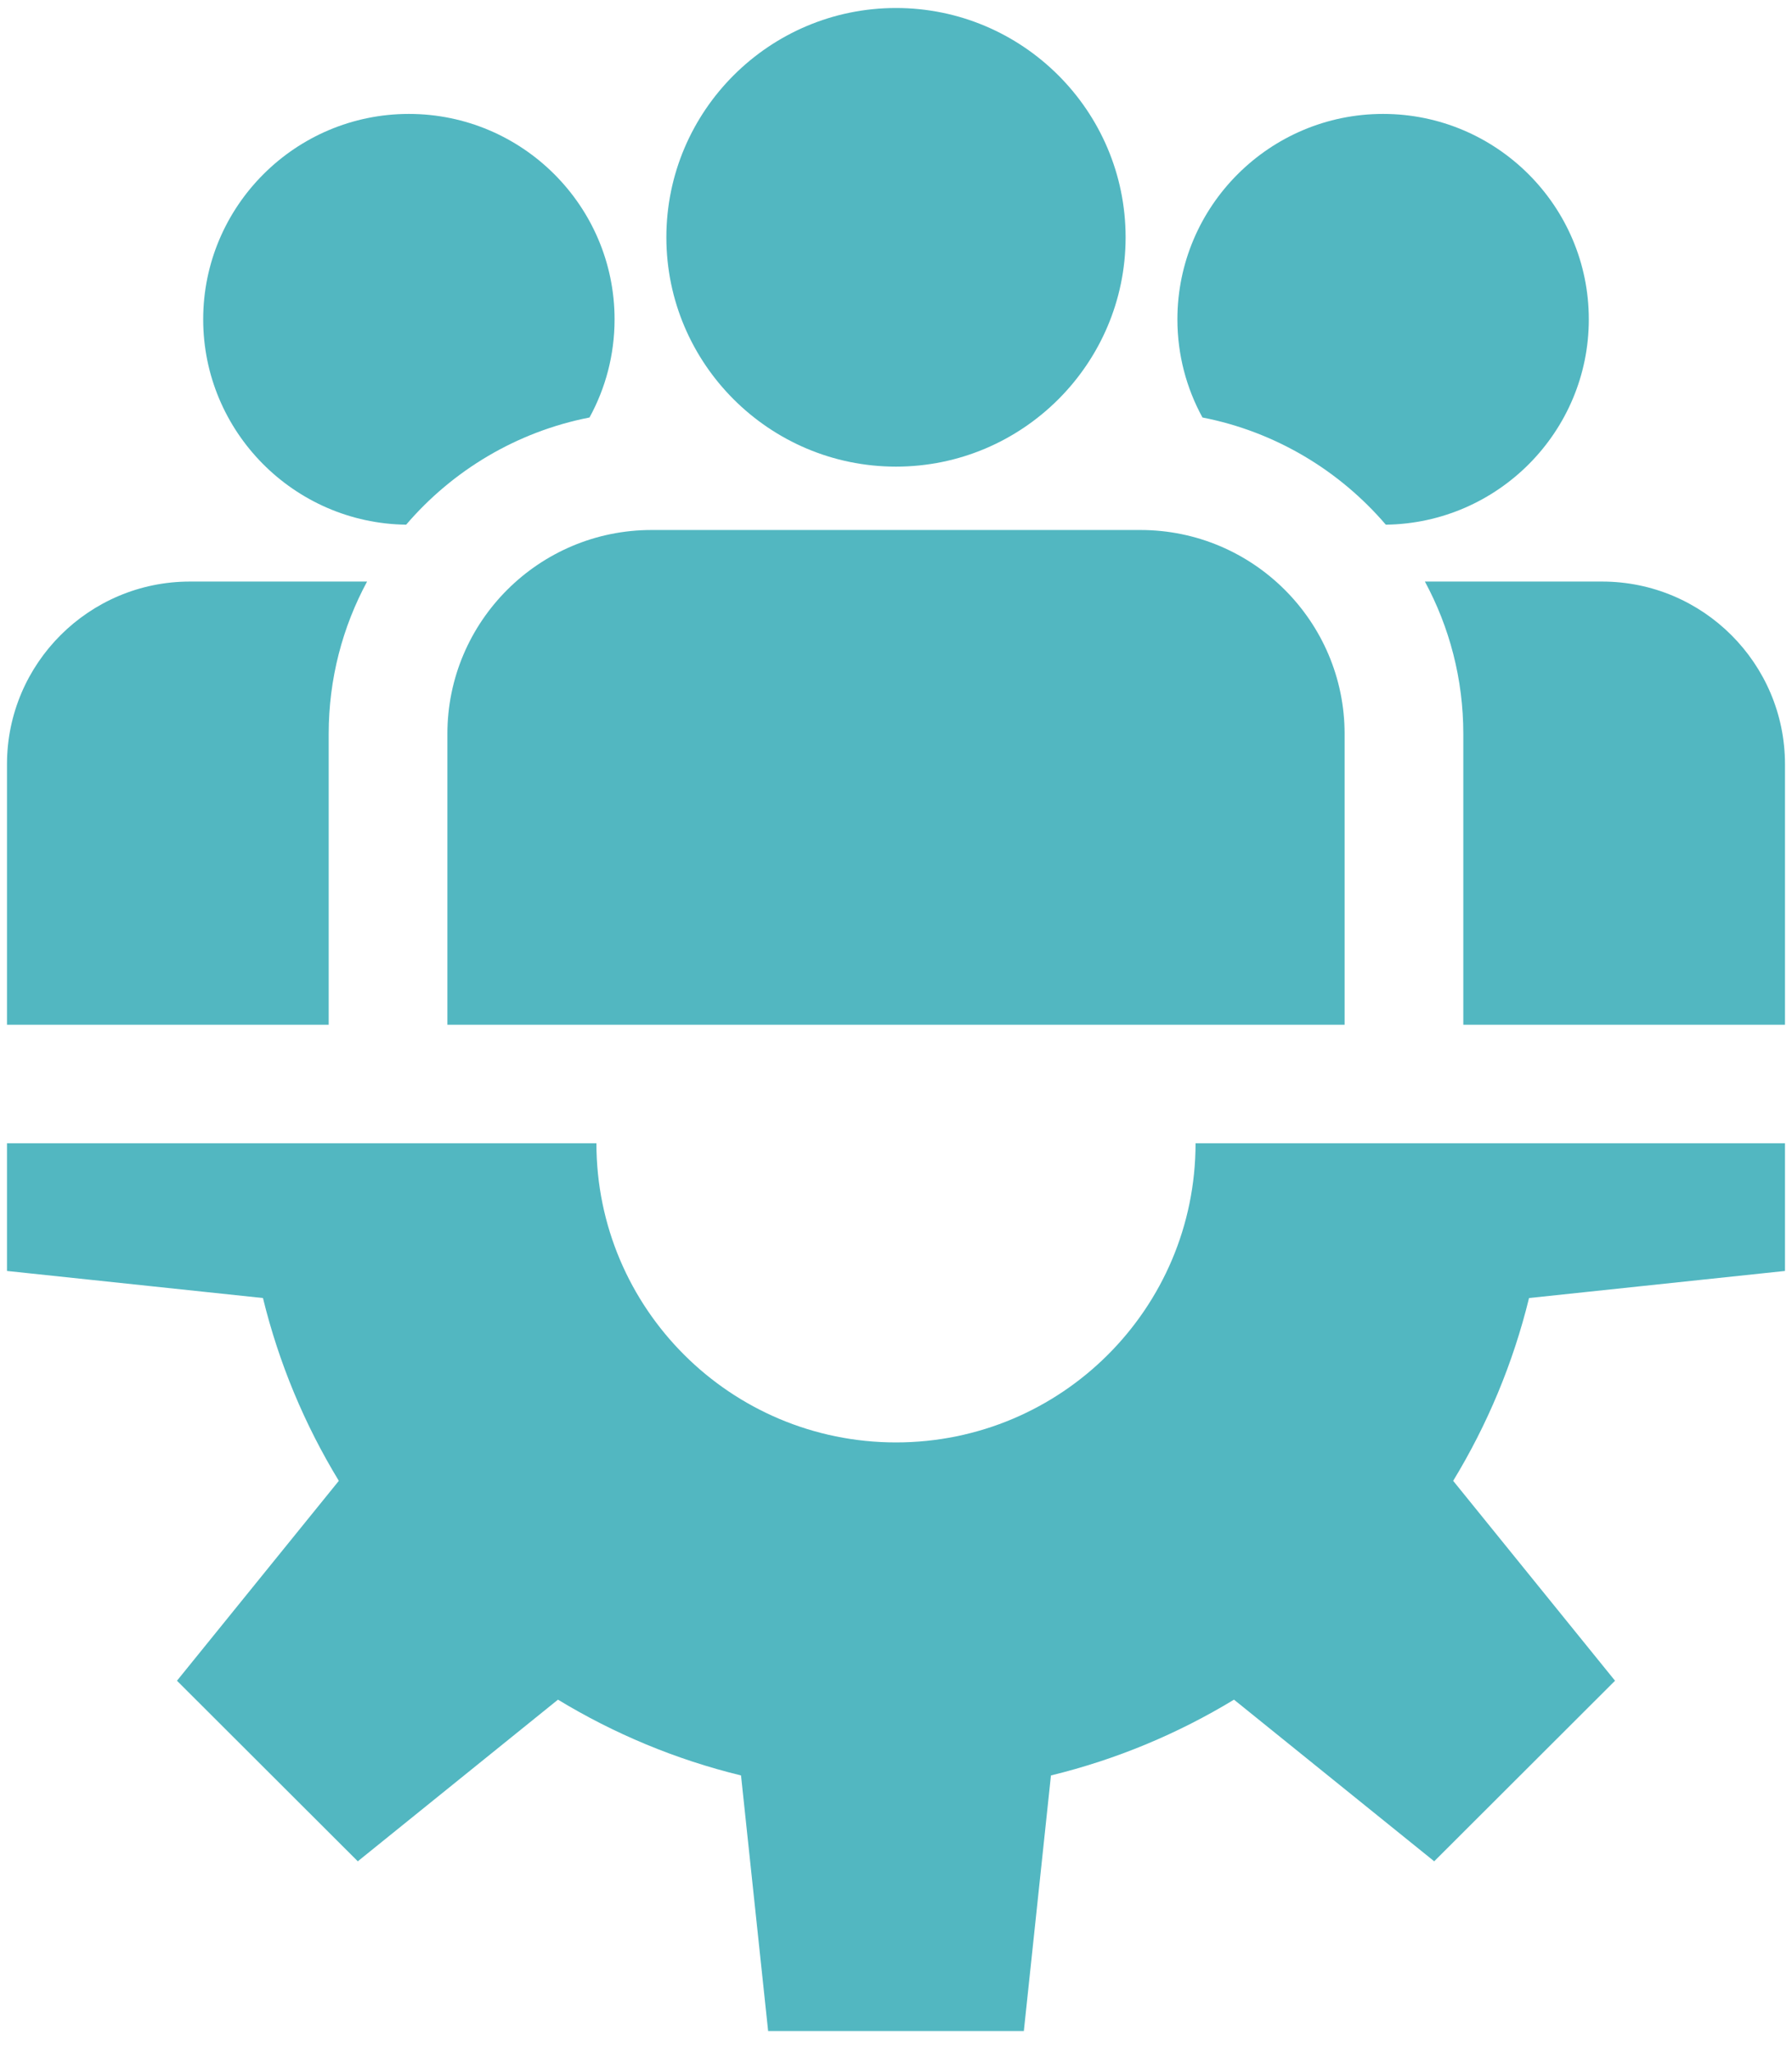
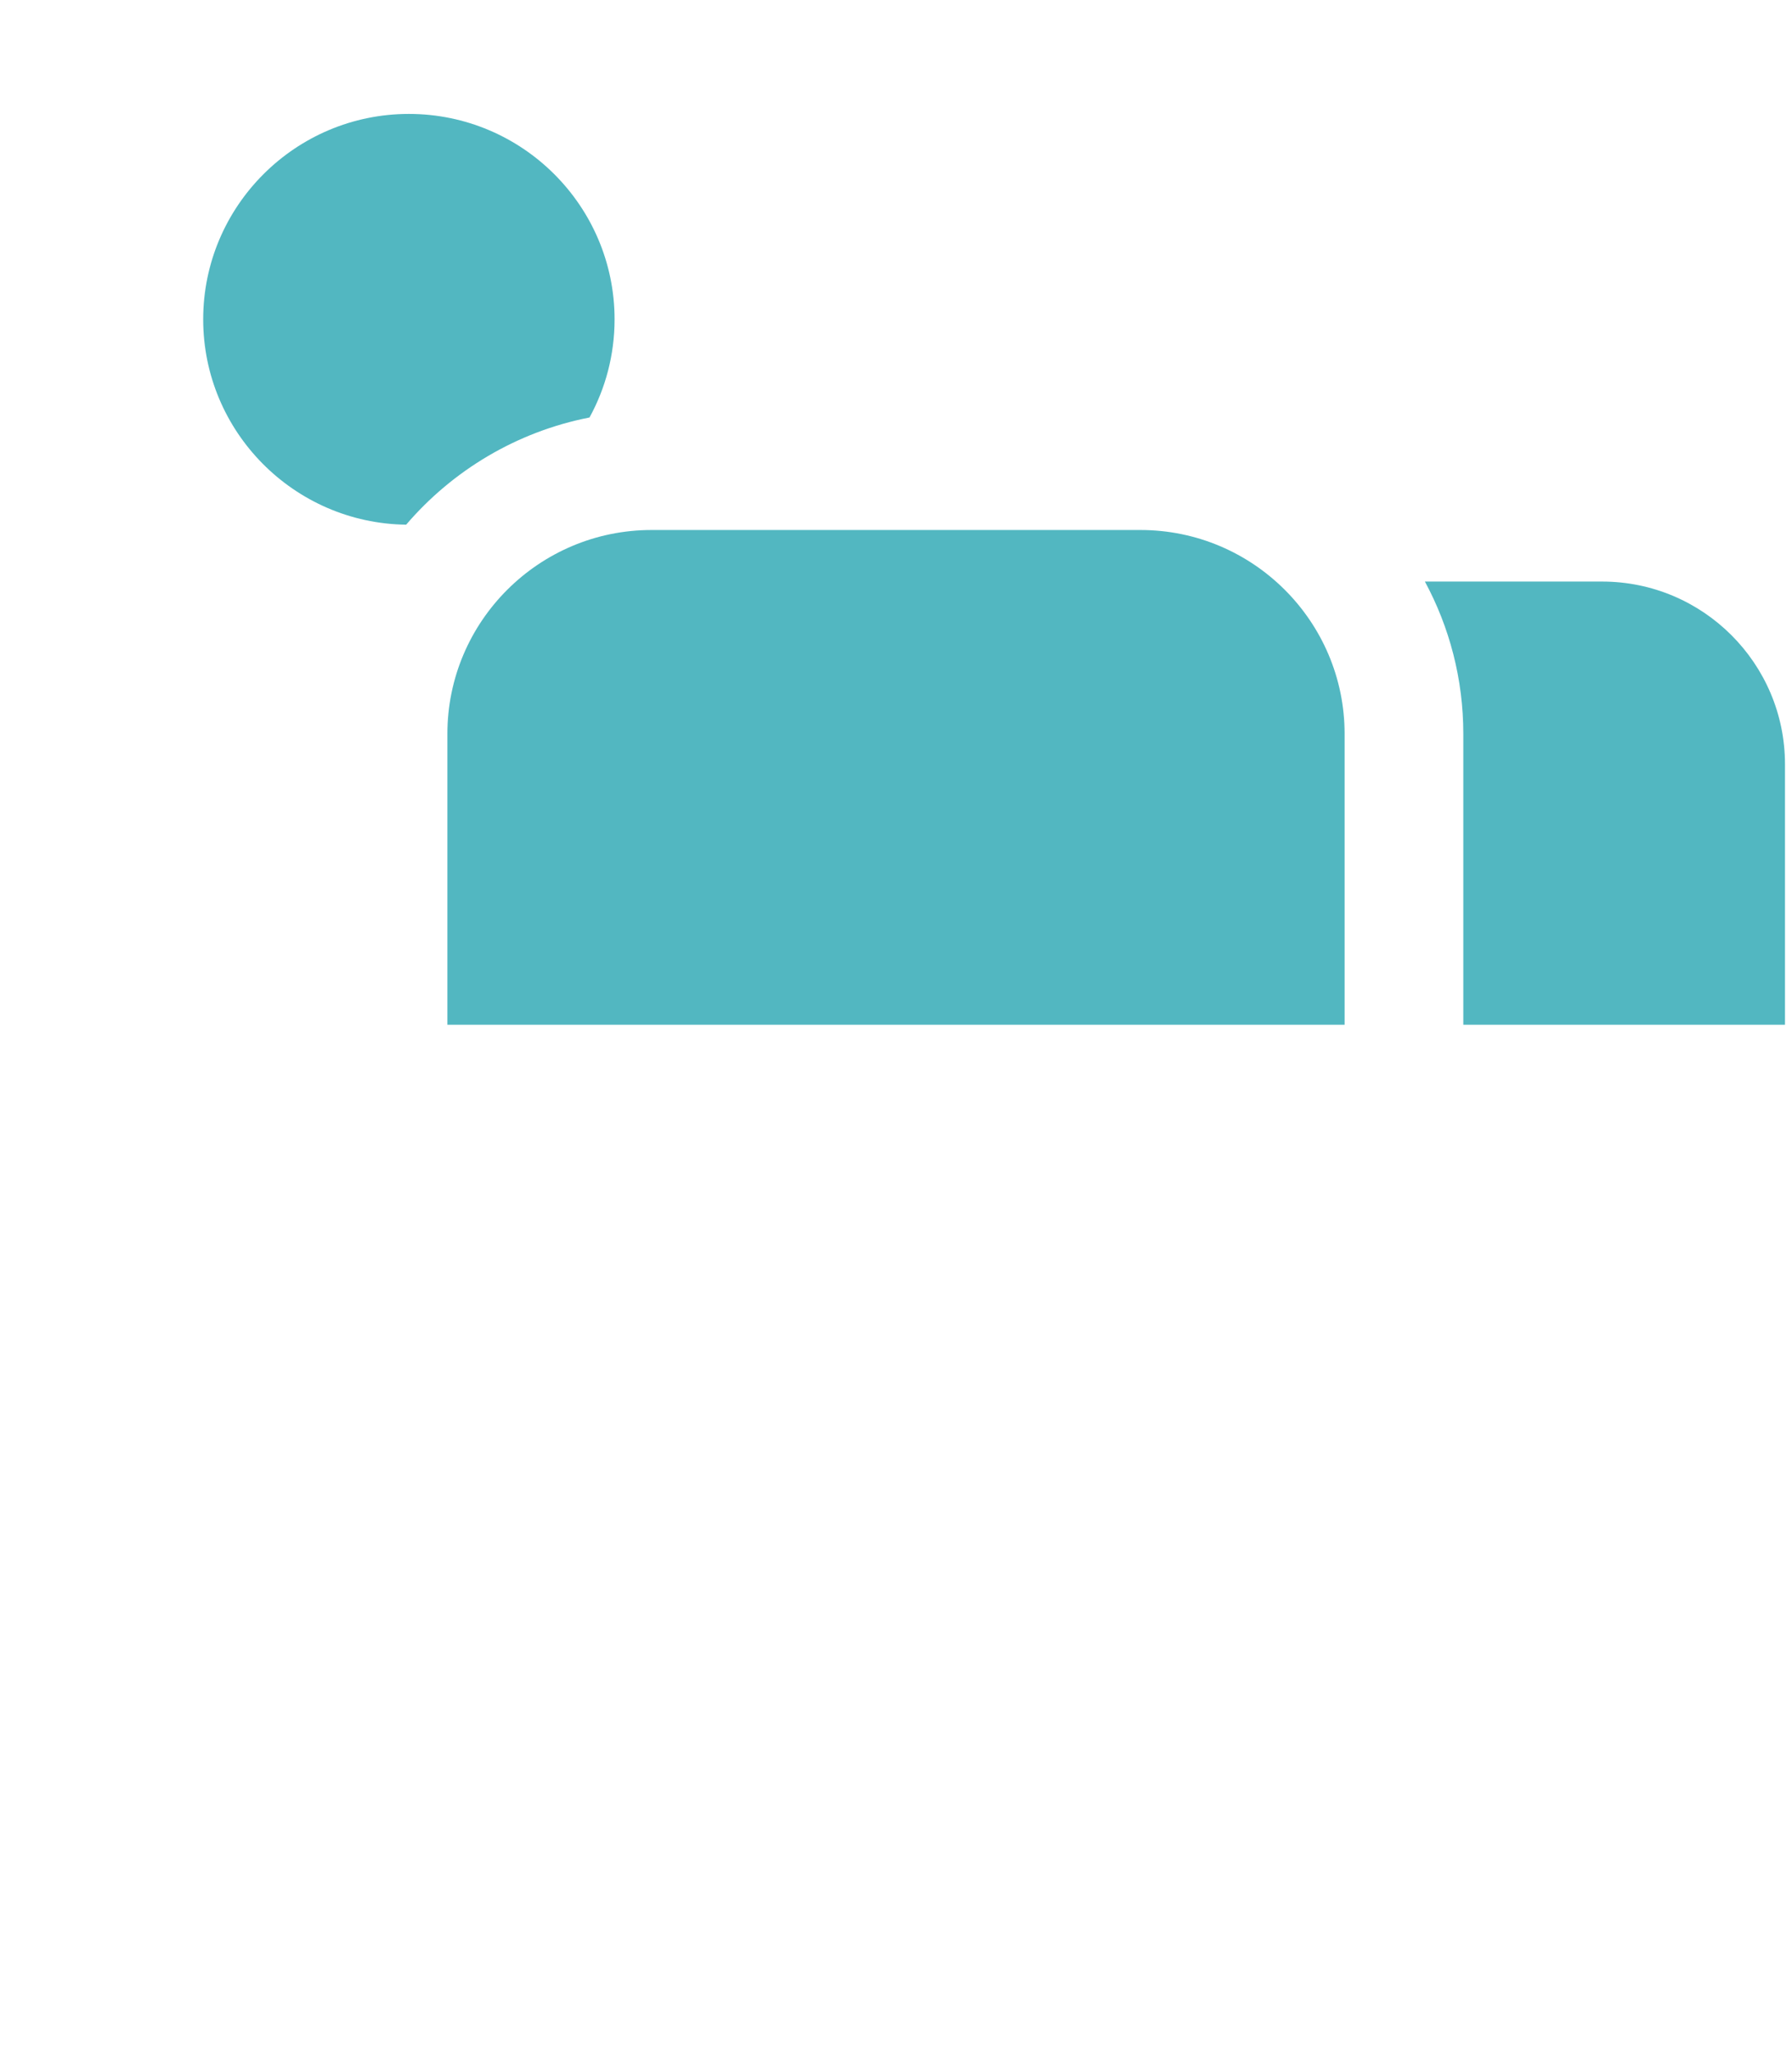
<svg xmlns="http://www.w3.org/2000/svg" width="62" height="71" viewBox="0 0 62 71" fill="none">
-   <path d="M61.757 43.977V39.559H41.364C41.364 45.276 36.724 49.91 31 49.91C25.276 49.91 20.635 45.276 20.635 39.559H0.242V43.977L9.098 44.914C9.65 47.175 10.544 49.303 11.723 51.239L6.123 58.156L12.379 64.404L19.305 58.811C21.244 59.988 23.374 60.882 25.638 61.433L26.576 70.277H35.423L36.361 61.433C38.625 60.882 40.756 59.988 42.694 58.811L49.621 64.404L55.877 58.156L50.277 51.239C51.455 49.303 52.35 47.175 52.902 44.914L61.757 43.977Z" fill="#52B7C1" />
-   <path d="M31 0.277C26.619 0.277 23.055 3.837 23.055 8.212C23.055 12.586 26.619 16.146 31 16.146C35.38 16.146 38.944 12.586 38.944 8.212C38.944 3.837 35.38 0.277 31 0.277Z" fill="#52B7C1" />
  <path d="M39.458 18.339H22.541C18.647 18.339 15.479 21.503 15.479 25.393V35.457H46.521V25.393C46.521 21.503 43.352 18.339 39.458 18.339Z" fill="#52B7C1" />
  <path d="M14.146 3.942C10.222 3.942 7.03 7.131 7.03 11.05C7.03 14.938 10.171 18.105 14.052 18.155C15.659 16.278 17.877 14.938 20.396 14.446C20.949 13.437 21.263 12.28 21.263 11.05C21.263 7.131 18.071 3.942 14.146 3.942Z" fill="#52B7C1" />
-   <path d="M6.569 20.123C3.081 20.123 0.242 22.957 0.242 26.442V35.458H11.372V25.393C11.372 23.488 11.853 21.693 12.7 20.123H6.569Z" fill="#52B7C1" />
-   <path d="M47.853 3.942C43.929 3.942 40.736 7.131 40.736 11.05C40.736 12.279 41.051 13.437 41.603 14.446C44.123 14.938 46.34 16.278 47.947 18.155C51.828 18.105 54.97 14.938 54.97 11.05C54.97 7.131 51.777 3.942 47.853 3.942Z" fill="#52B7C1" />
  <path d="M55.43 20.123H49.299C50.146 21.693 50.628 23.488 50.628 25.393V35.457H61.757V26.442C61.757 22.957 58.919 20.123 55.43 20.123Z" fill="#52B7C1" />
</svg>